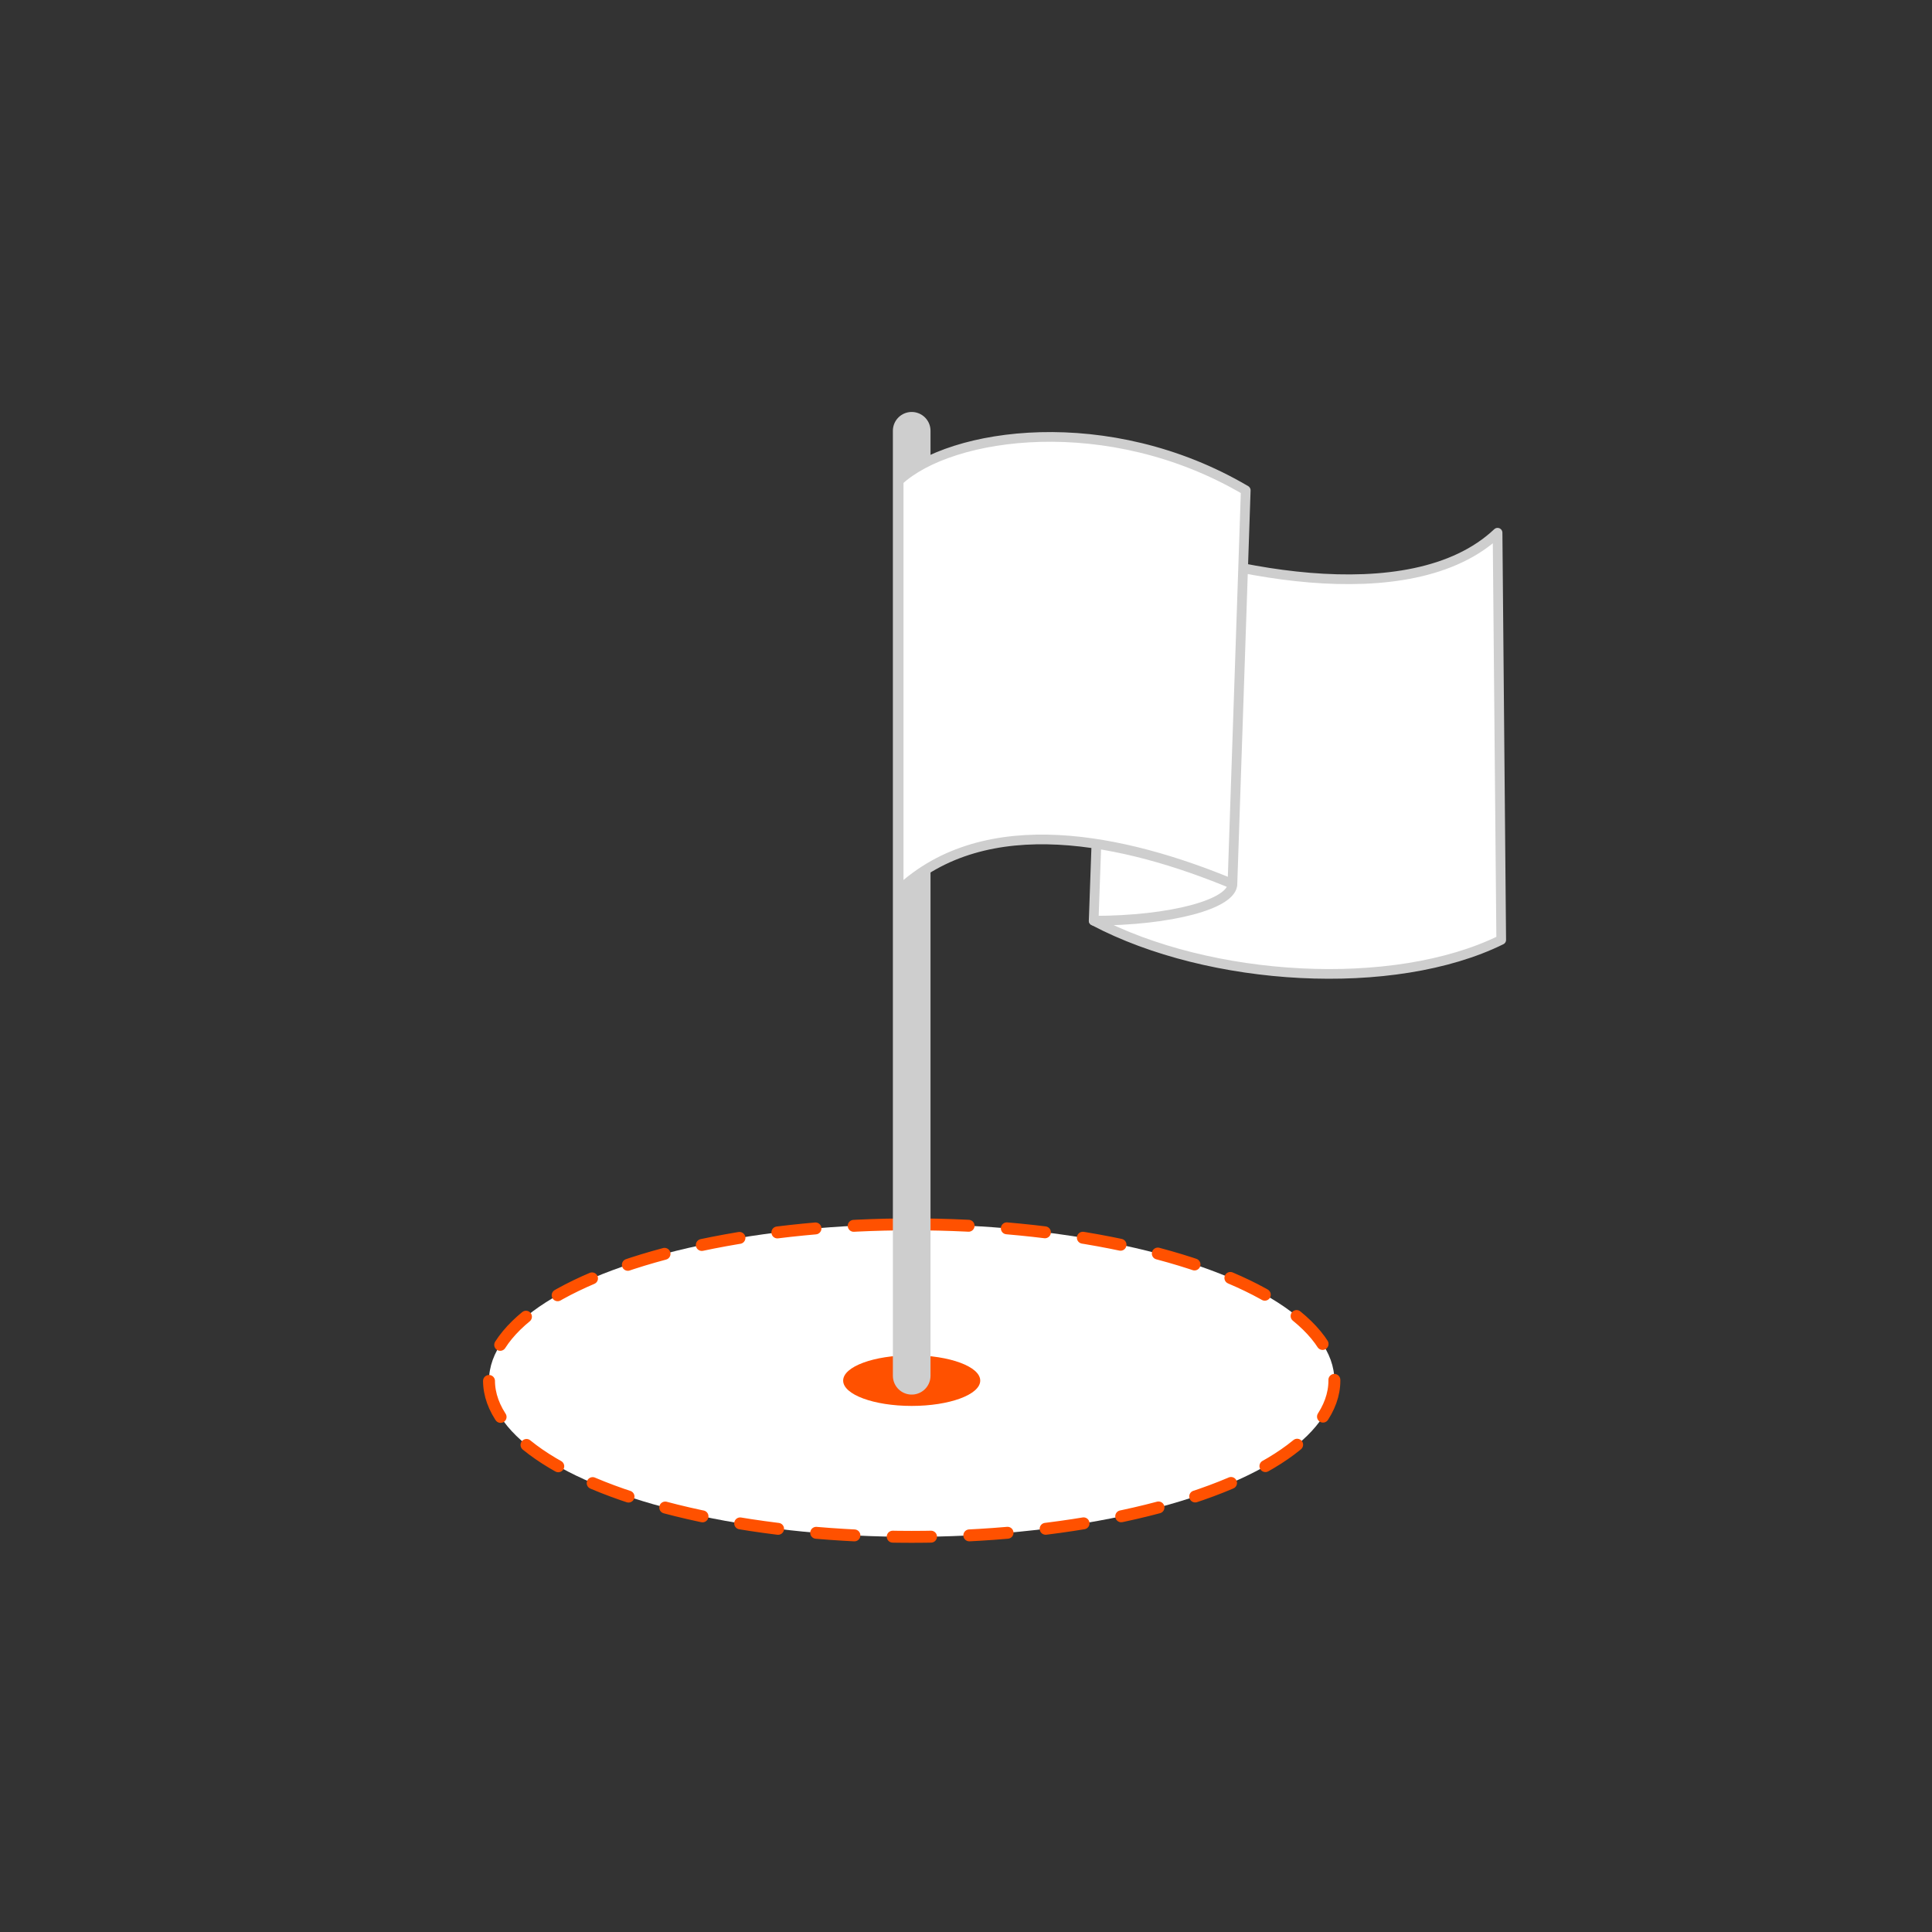
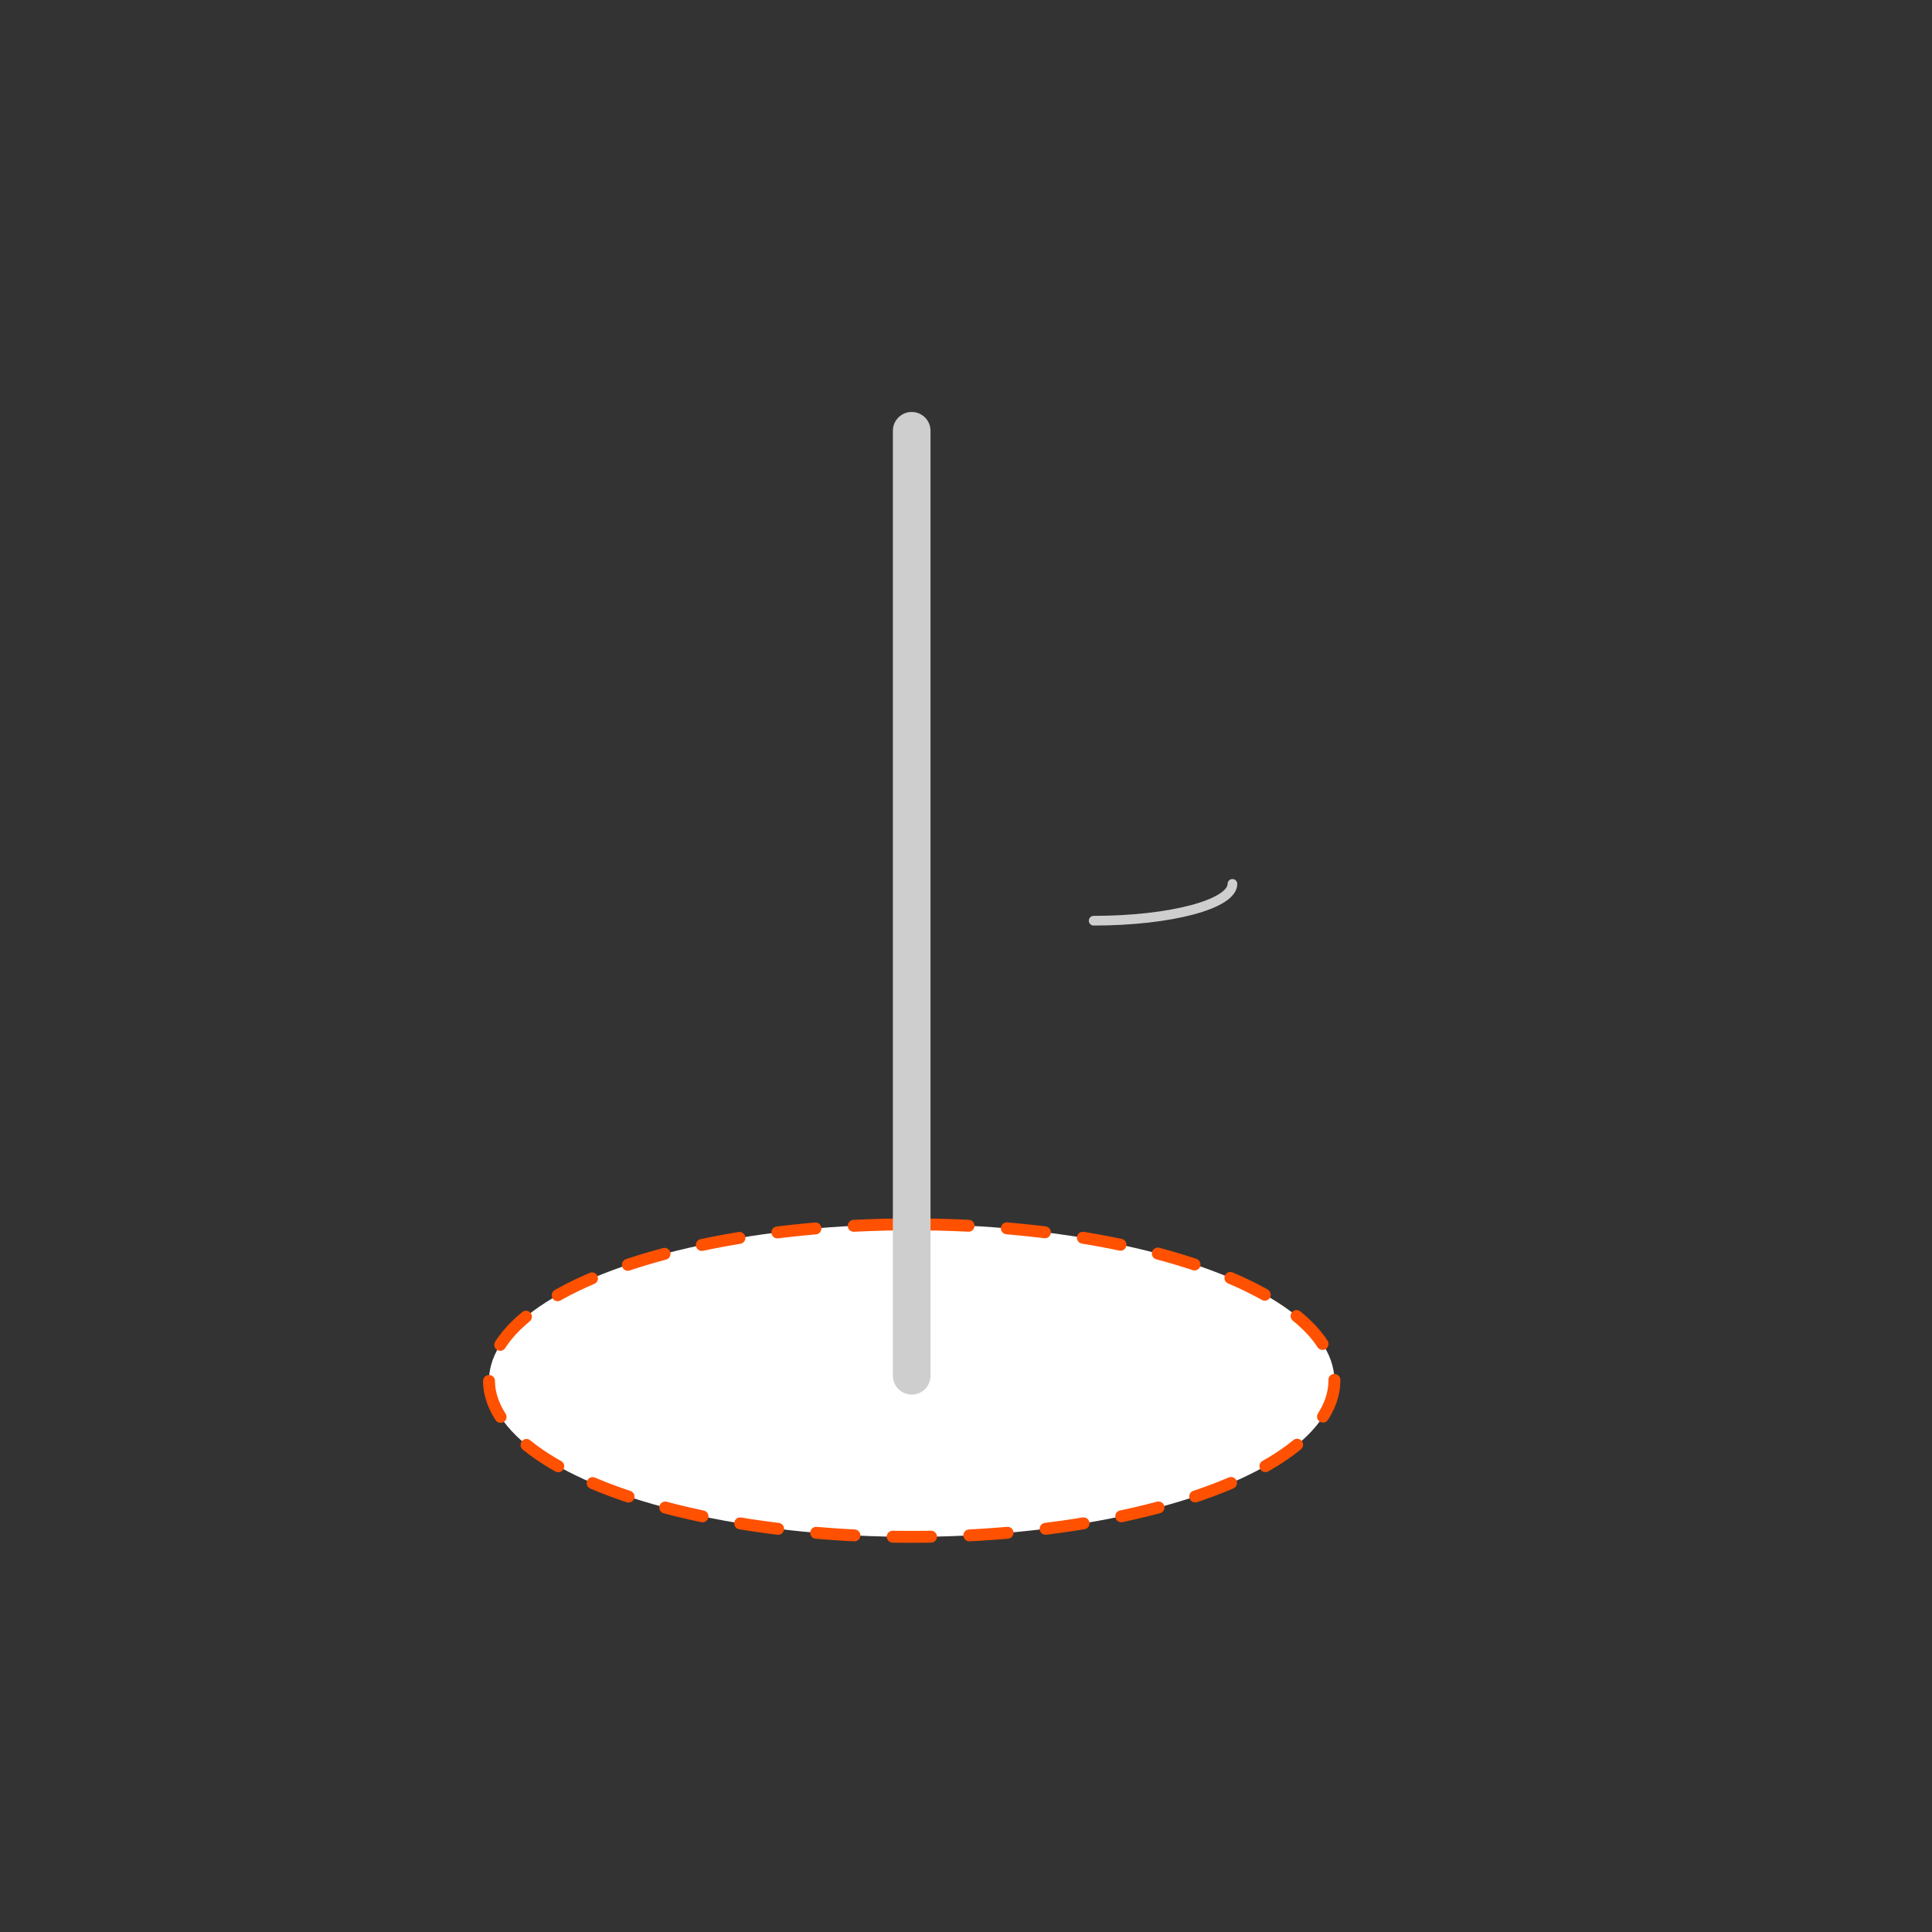
<svg xmlns="http://www.w3.org/2000/svg" viewBox="0 0 148 148">
  <rect x="0" y="0" width="148" height="148" fill="#333333" stroke="none" />
  <title>Recurso 11</title>
  <g id="Capa_2" data-name="Capa 2">
    <g id="Managed_Services" data-name="Managed Services">
      <ellipse cx="69.84" cy="105.76" rx="32.38" ry="11.97" style="fill:#fff" />
      <ellipse cx="69.84" cy="105.76" rx="32.38" ry="11.97" style="fill:none;stroke:#ff5100;stroke-linecap:round;stroke-linejoin:round;stroke-width:0.913px;stroke-dasharray:2.935,2.935" />
-       <ellipse cx="69.84" cy="105.76" rx="5.25" ry="1.94" style="fill:#ff5100" />
      <rect width="148" height="148" style="fill:none" />
      <line x1="69.84" y1="33" x2="69.84" y2="105.39" style="fill:none;stroke:#cecece;stroke-linecap:round;stroke-linejoin:round;stroke-width:2.883px" />
-       <path d="M84.85,40.43c8.15,3.37,23.19,6.69,29.87.38L115,72c-8.25,4.06-22.33,3.23-31.22-1.47Z" style="fill:#fff;stroke:#cecece;stroke-linecap:round;stroke-linejoin:round;stroke-width:0.742px" />
-       <path d="M94.41,67.71c-8.16-3.39-18.89-5.78-25.57.53V36.83c4-3.72,16.08-5.46,26.59.73Z" style="fill:#fff;stroke:#cecece;stroke-linecap:round;stroke-linejoin:round;stroke-width:0.742px" />
      <path d="M94.41,67.71c0,1.56-4.76,2.82-10.63,2.82" style="fill:none;stroke:#cecece;stroke-linecap:round;stroke-linejoin:round;stroke-width:0.742px" />
    </g>
  </g>
</svg>